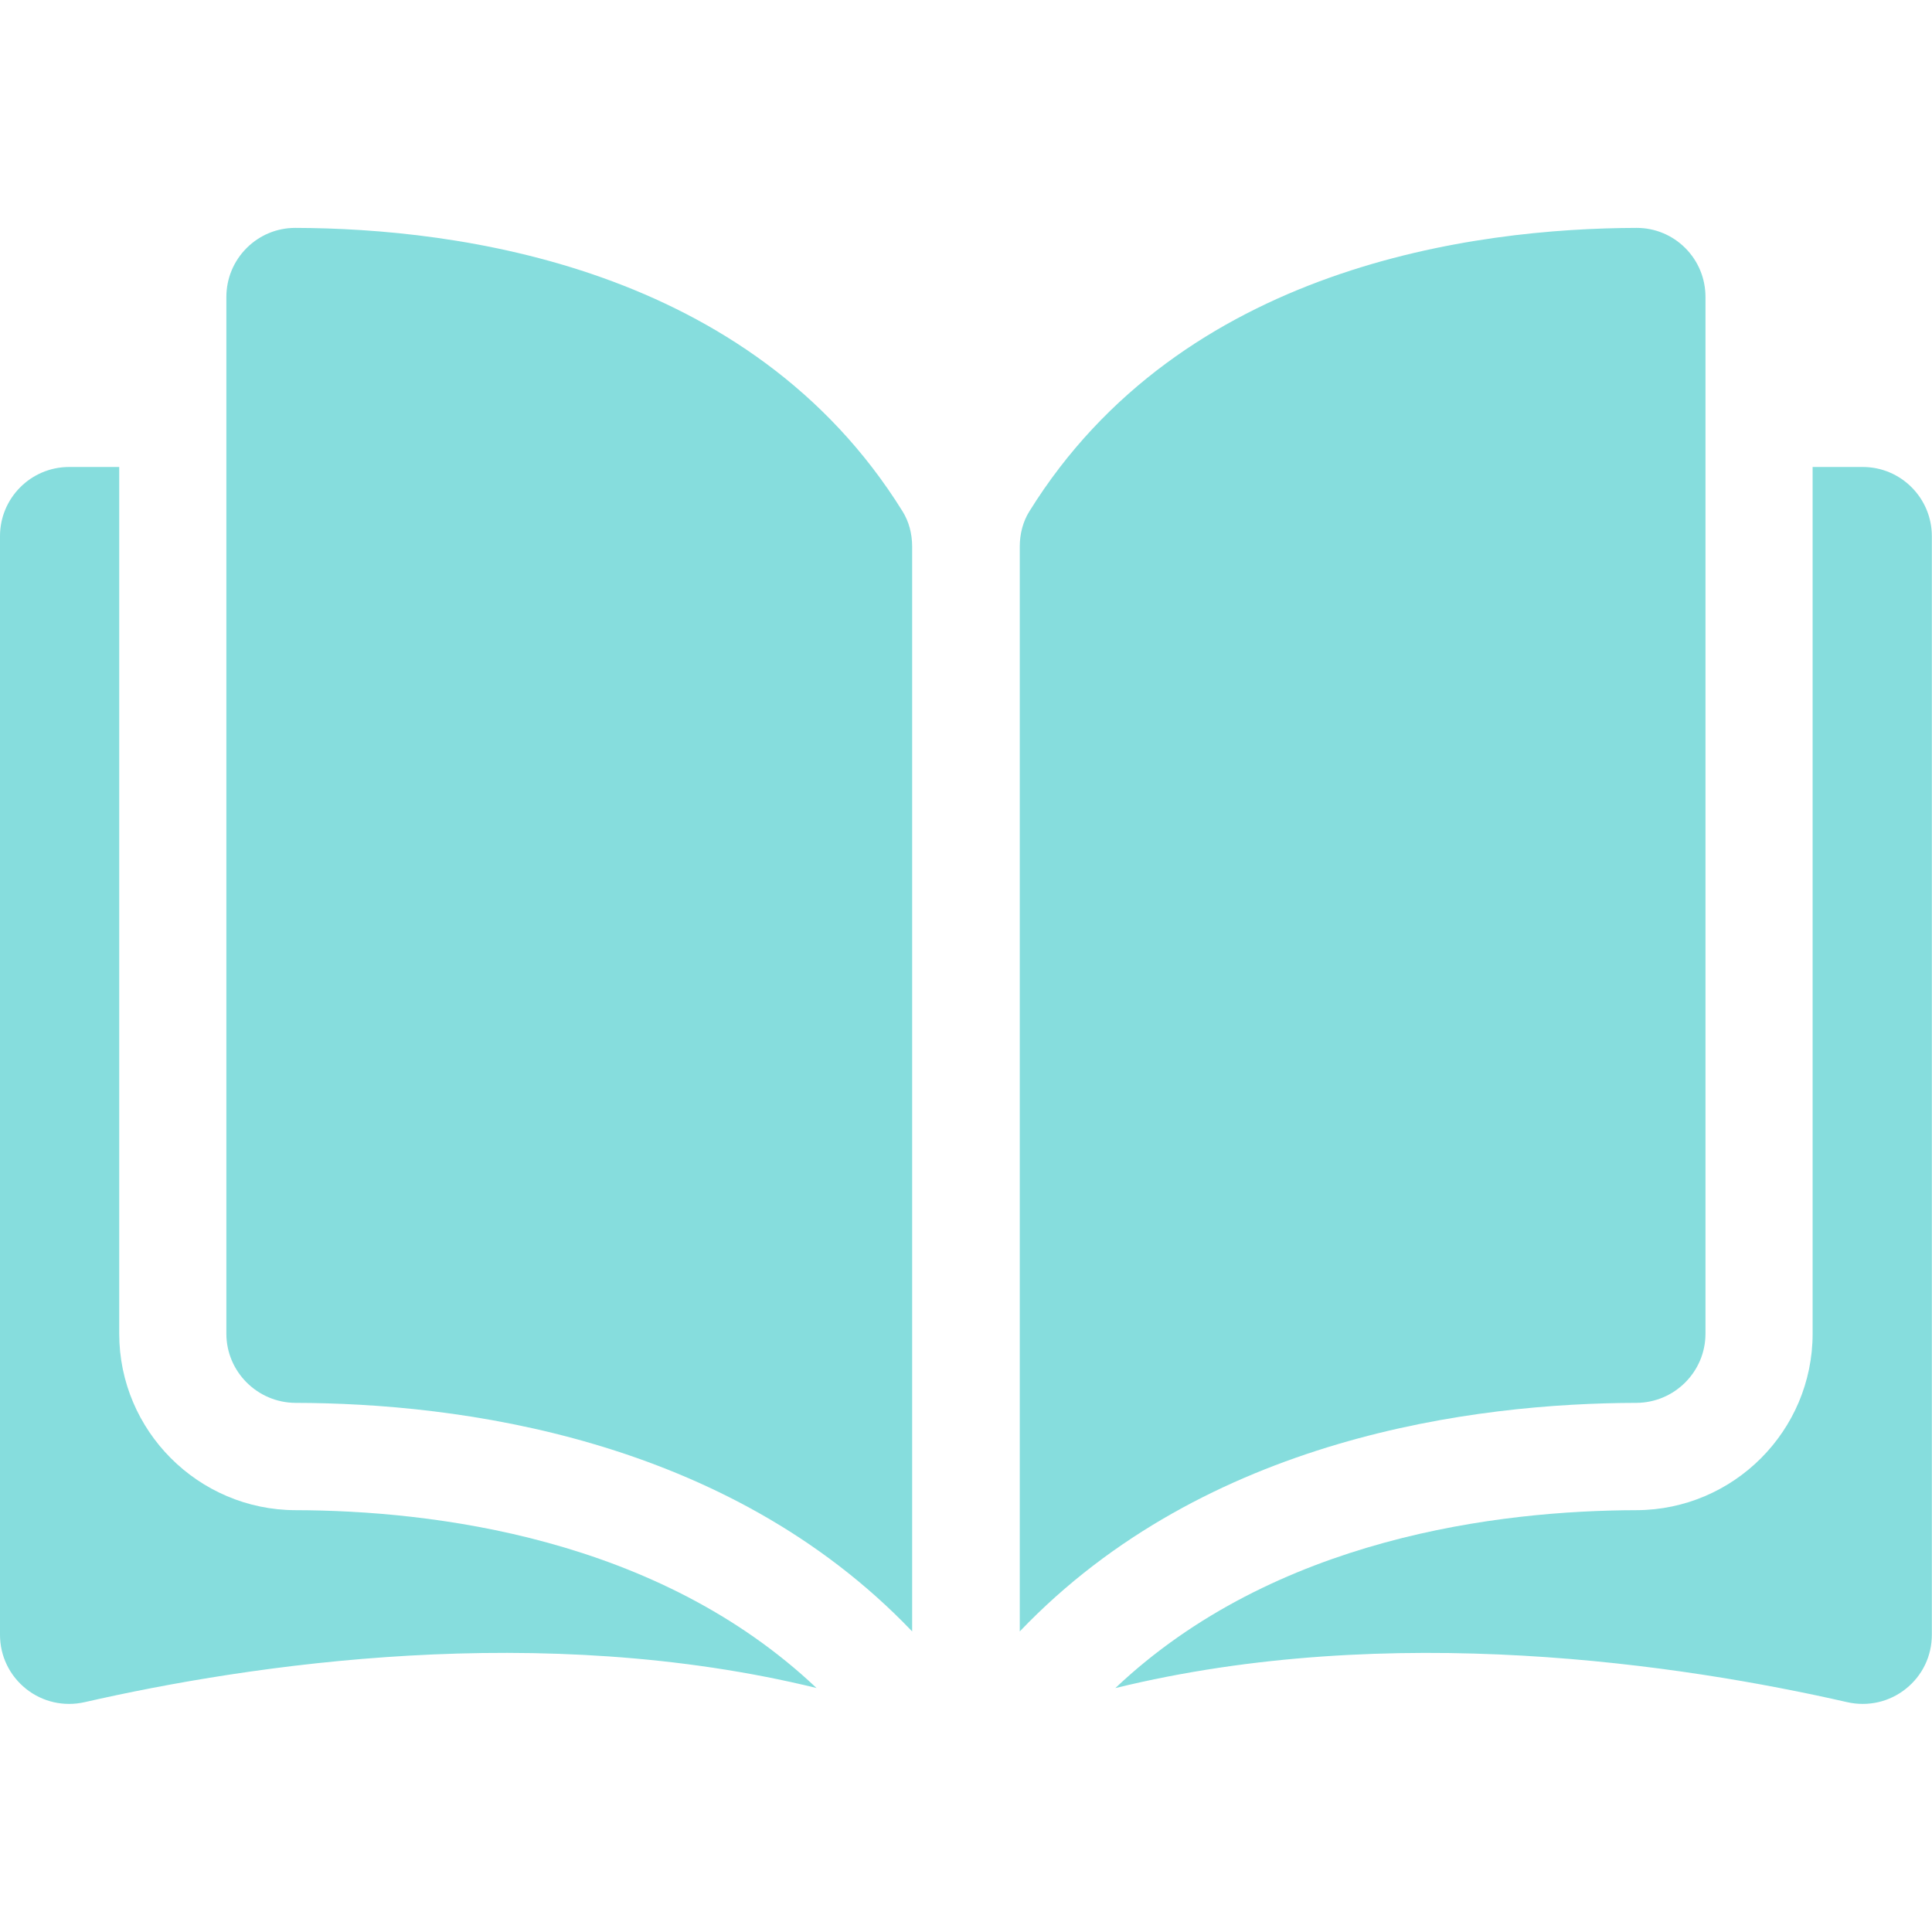
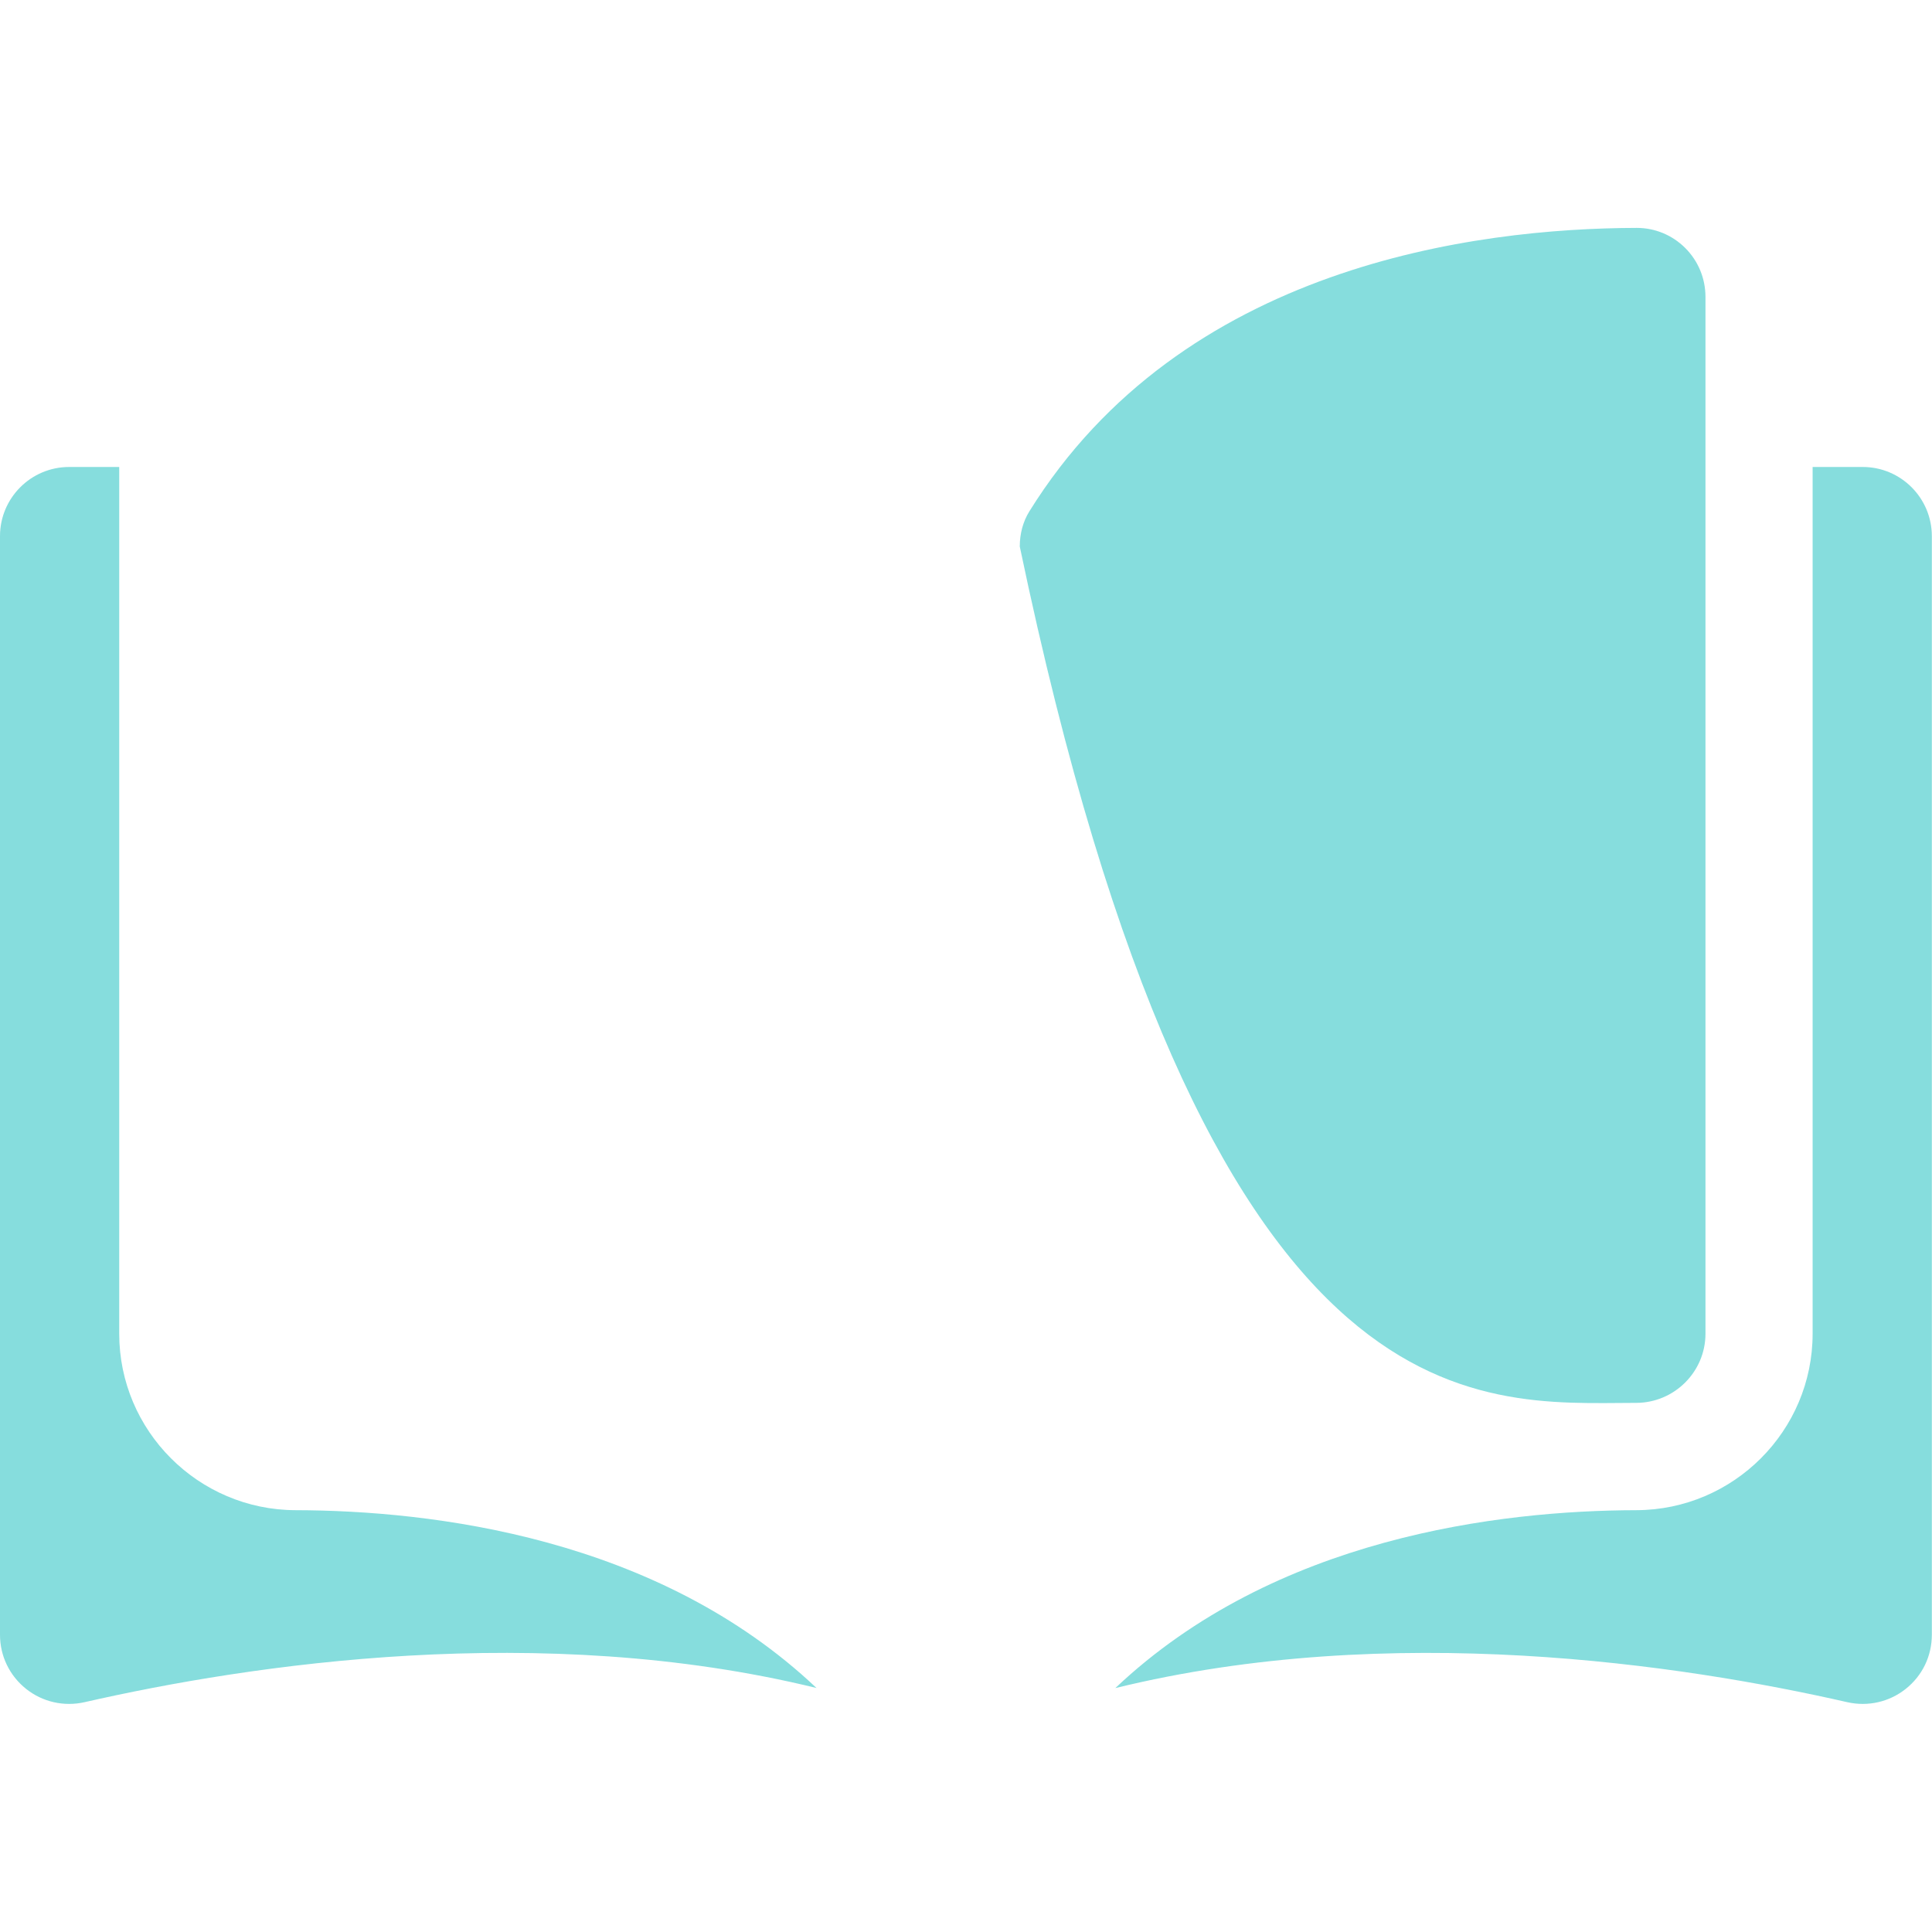
<svg xmlns="http://www.w3.org/2000/svg" width="24" height="24" viewBox="0 0 24 24" fill="none">
-   <path d="M3.669 2.831C3.668 2.831 3.668 2.831 3.667 2.831C3.44 2.831 3.226 2.92 3.065 3.08C2.902 3.243 2.812 3.459 2.812 3.69V16.568C2.812 17.04 3.198 17.425 3.672 17.427C5.671 17.431 9.021 17.848 11.331 20.266V6.789C11.331 6.628 11.29 6.478 11.213 6.354C9.317 3.3 5.673 2.836 3.669 2.831Z" fill="#86DDDD" />
-   <path d="M21.186 16.568V3.69C21.186 3.459 21.097 3.243 20.934 3.08C20.773 2.92 20.559 2.831 20.332 2.831C20.331 2.831 20.331 2.831 20.33 2.831C18.326 2.836 14.682 3.3 12.786 6.354C12.709 6.478 12.668 6.629 12.668 6.789V20.266C14.978 17.848 18.328 17.431 20.327 17.427C20.801 17.425 21.186 17.04 21.186 16.568Z" fill="#86DDDD" />
+   <path d="M21.186 16.568V3.69C21.186 3.459 21.097 3.243 20.934 3.08C20.773 2.92 20.559 2.831 20.332 2.831C20.331 2.831 20.331 2.831 20.33 2.831C18.326 2.836 14.682 3.3 12.786 6.354C12.709 6.478 12.668 6.629 12.668 6.789C14.978 17.848 18.328 17.431 20.327 17.427C20.801 17.425 21.186 17.04 21.186 16.568Z" fill="#86DDDD" />
  <path d="M23.14 5.801H22.517V16.568C22.517 17.774 21.535 18.757 20.327 18.76C18.631 18.764 15.835 19.096 13.855 20.97C17.28 20.131 20.89 20.676 22.947 21.145C23.204 21.203 23.47 21.143 23.675 20.979C23.881 20.815 23.998 20.571 23.998 20.308V6.66C23.998 6.186 23.613 5.801 23.14 5.801Z" fill="#86DDDD" />
  <path d="M1.481 16.568V5.801H0.859C0.385 5.801 0 6.186 0 6.66V20.308C0 20.571 0.118 20.815 0.323 20.979C0.528 21.143 0.794 21.203 1.051 21.145C3.108 20.676 6.718 20.131 10.143 20.969C8.163 19.095 5.367 18.764 3.671 18.76C2.464 18.757 1.481 17.774 1.481 16.568Z" fill="#86DDDD" />
</svg>